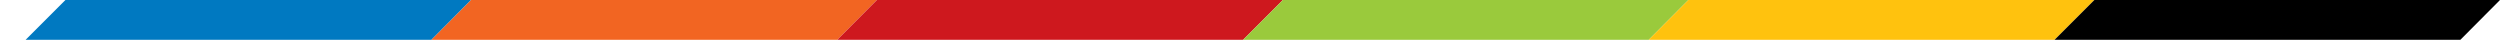
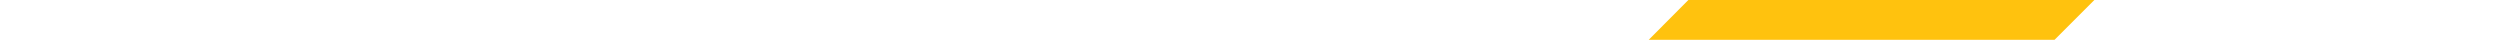
<svg xmlns="http://www.w3.org/2000/svg" version="1.1" id="Layer_1" x="0px" y="0px" viewBox="0 0 1406.4 22.4" style="enable-background:new 0 0 1406.4 22.4;" xml:space="preserve">
  <style type="text/css">
	.st0{fill:#0079C1;}
	.st1{fill:#F26522;}
	.st2{fill:#CE181E;}
	.st3{fill:#9ACA3C;}
	.st4{fill:#FFC20E;}
</style>
-   <polygon class="st0" points="242.7,22.4 265,0 36.8,0 14.4,22.4 " />
-   <polygon class="st1" points="471,22.4 493.3,0 265,0 242.7,22.4 " />
-   <polygon class="st2" points="699.3,22.4 721.7,0 493.3,0 471,22.4 " />
-   <polygon class="st3" points="927.5,22.4 949.8,0 721.7,0 699.3,22.4 " />
  <polygon class="st4" points="1155.8,22.4 1178.2,0 949.8,0 927.5,22.4 " />
-   <polygon points="1384.1,22.4 1406.4,0 1178.2,0 1155.8,22.4 " />
</svg>